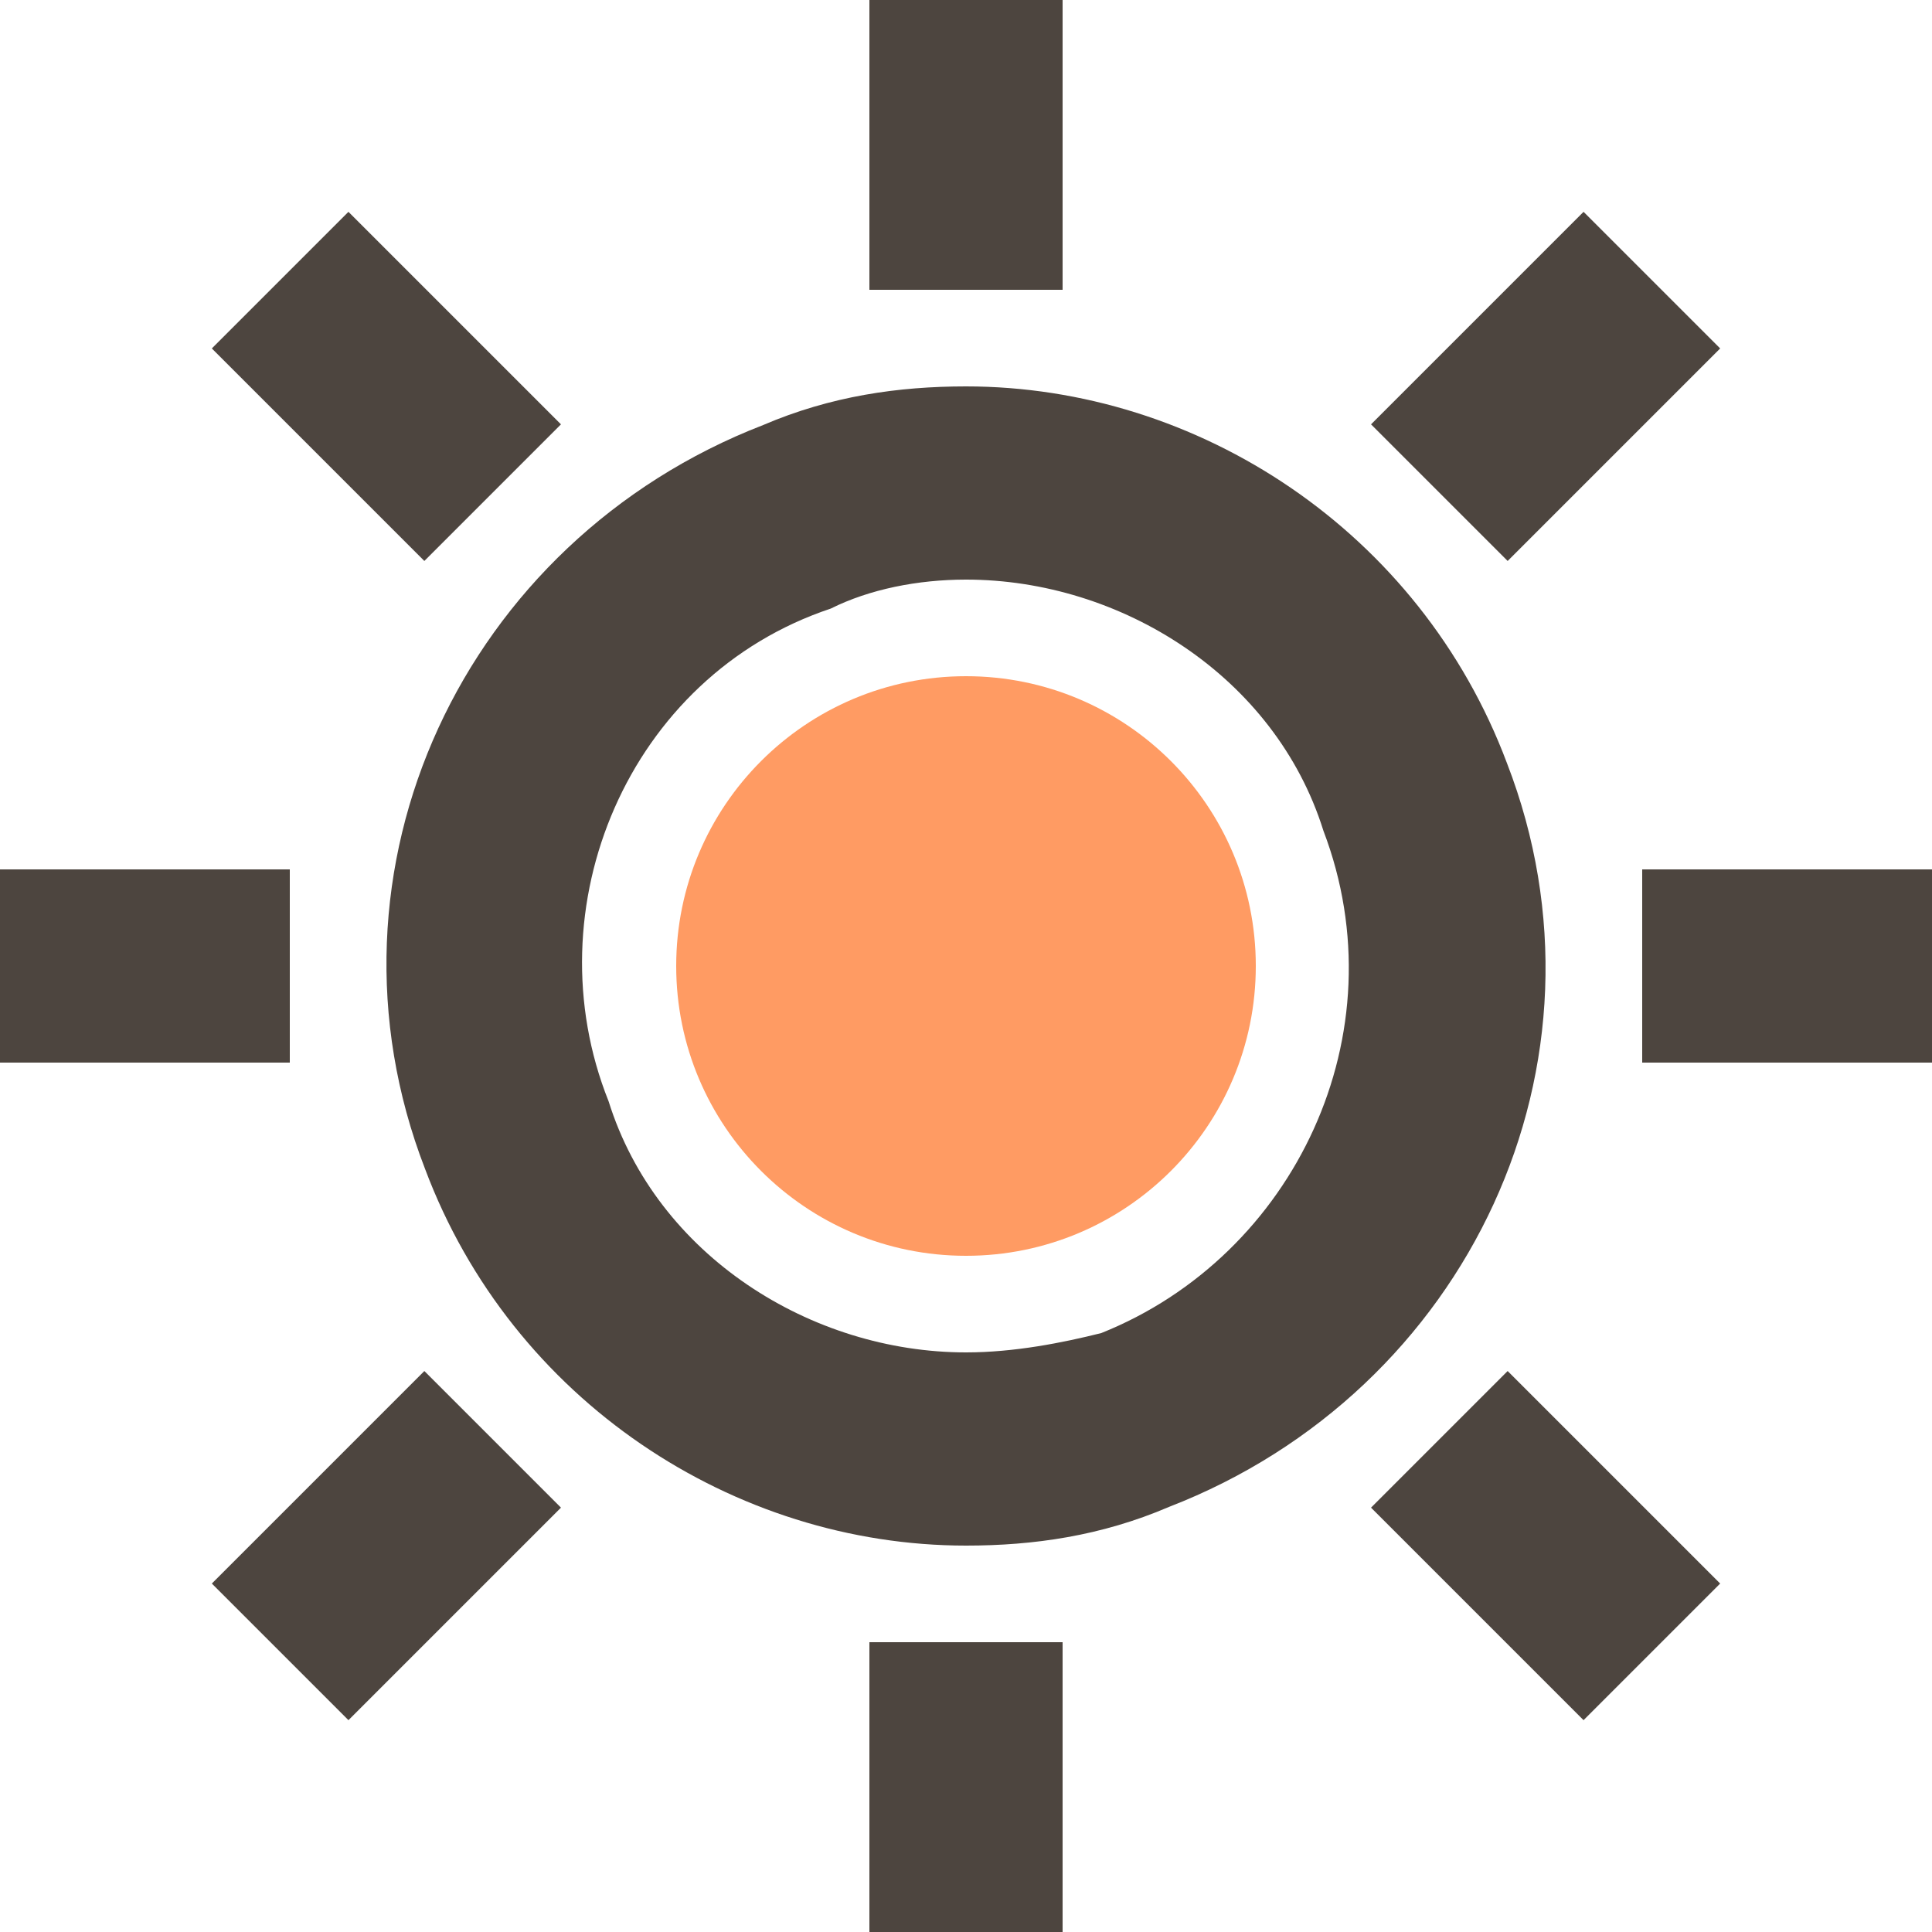
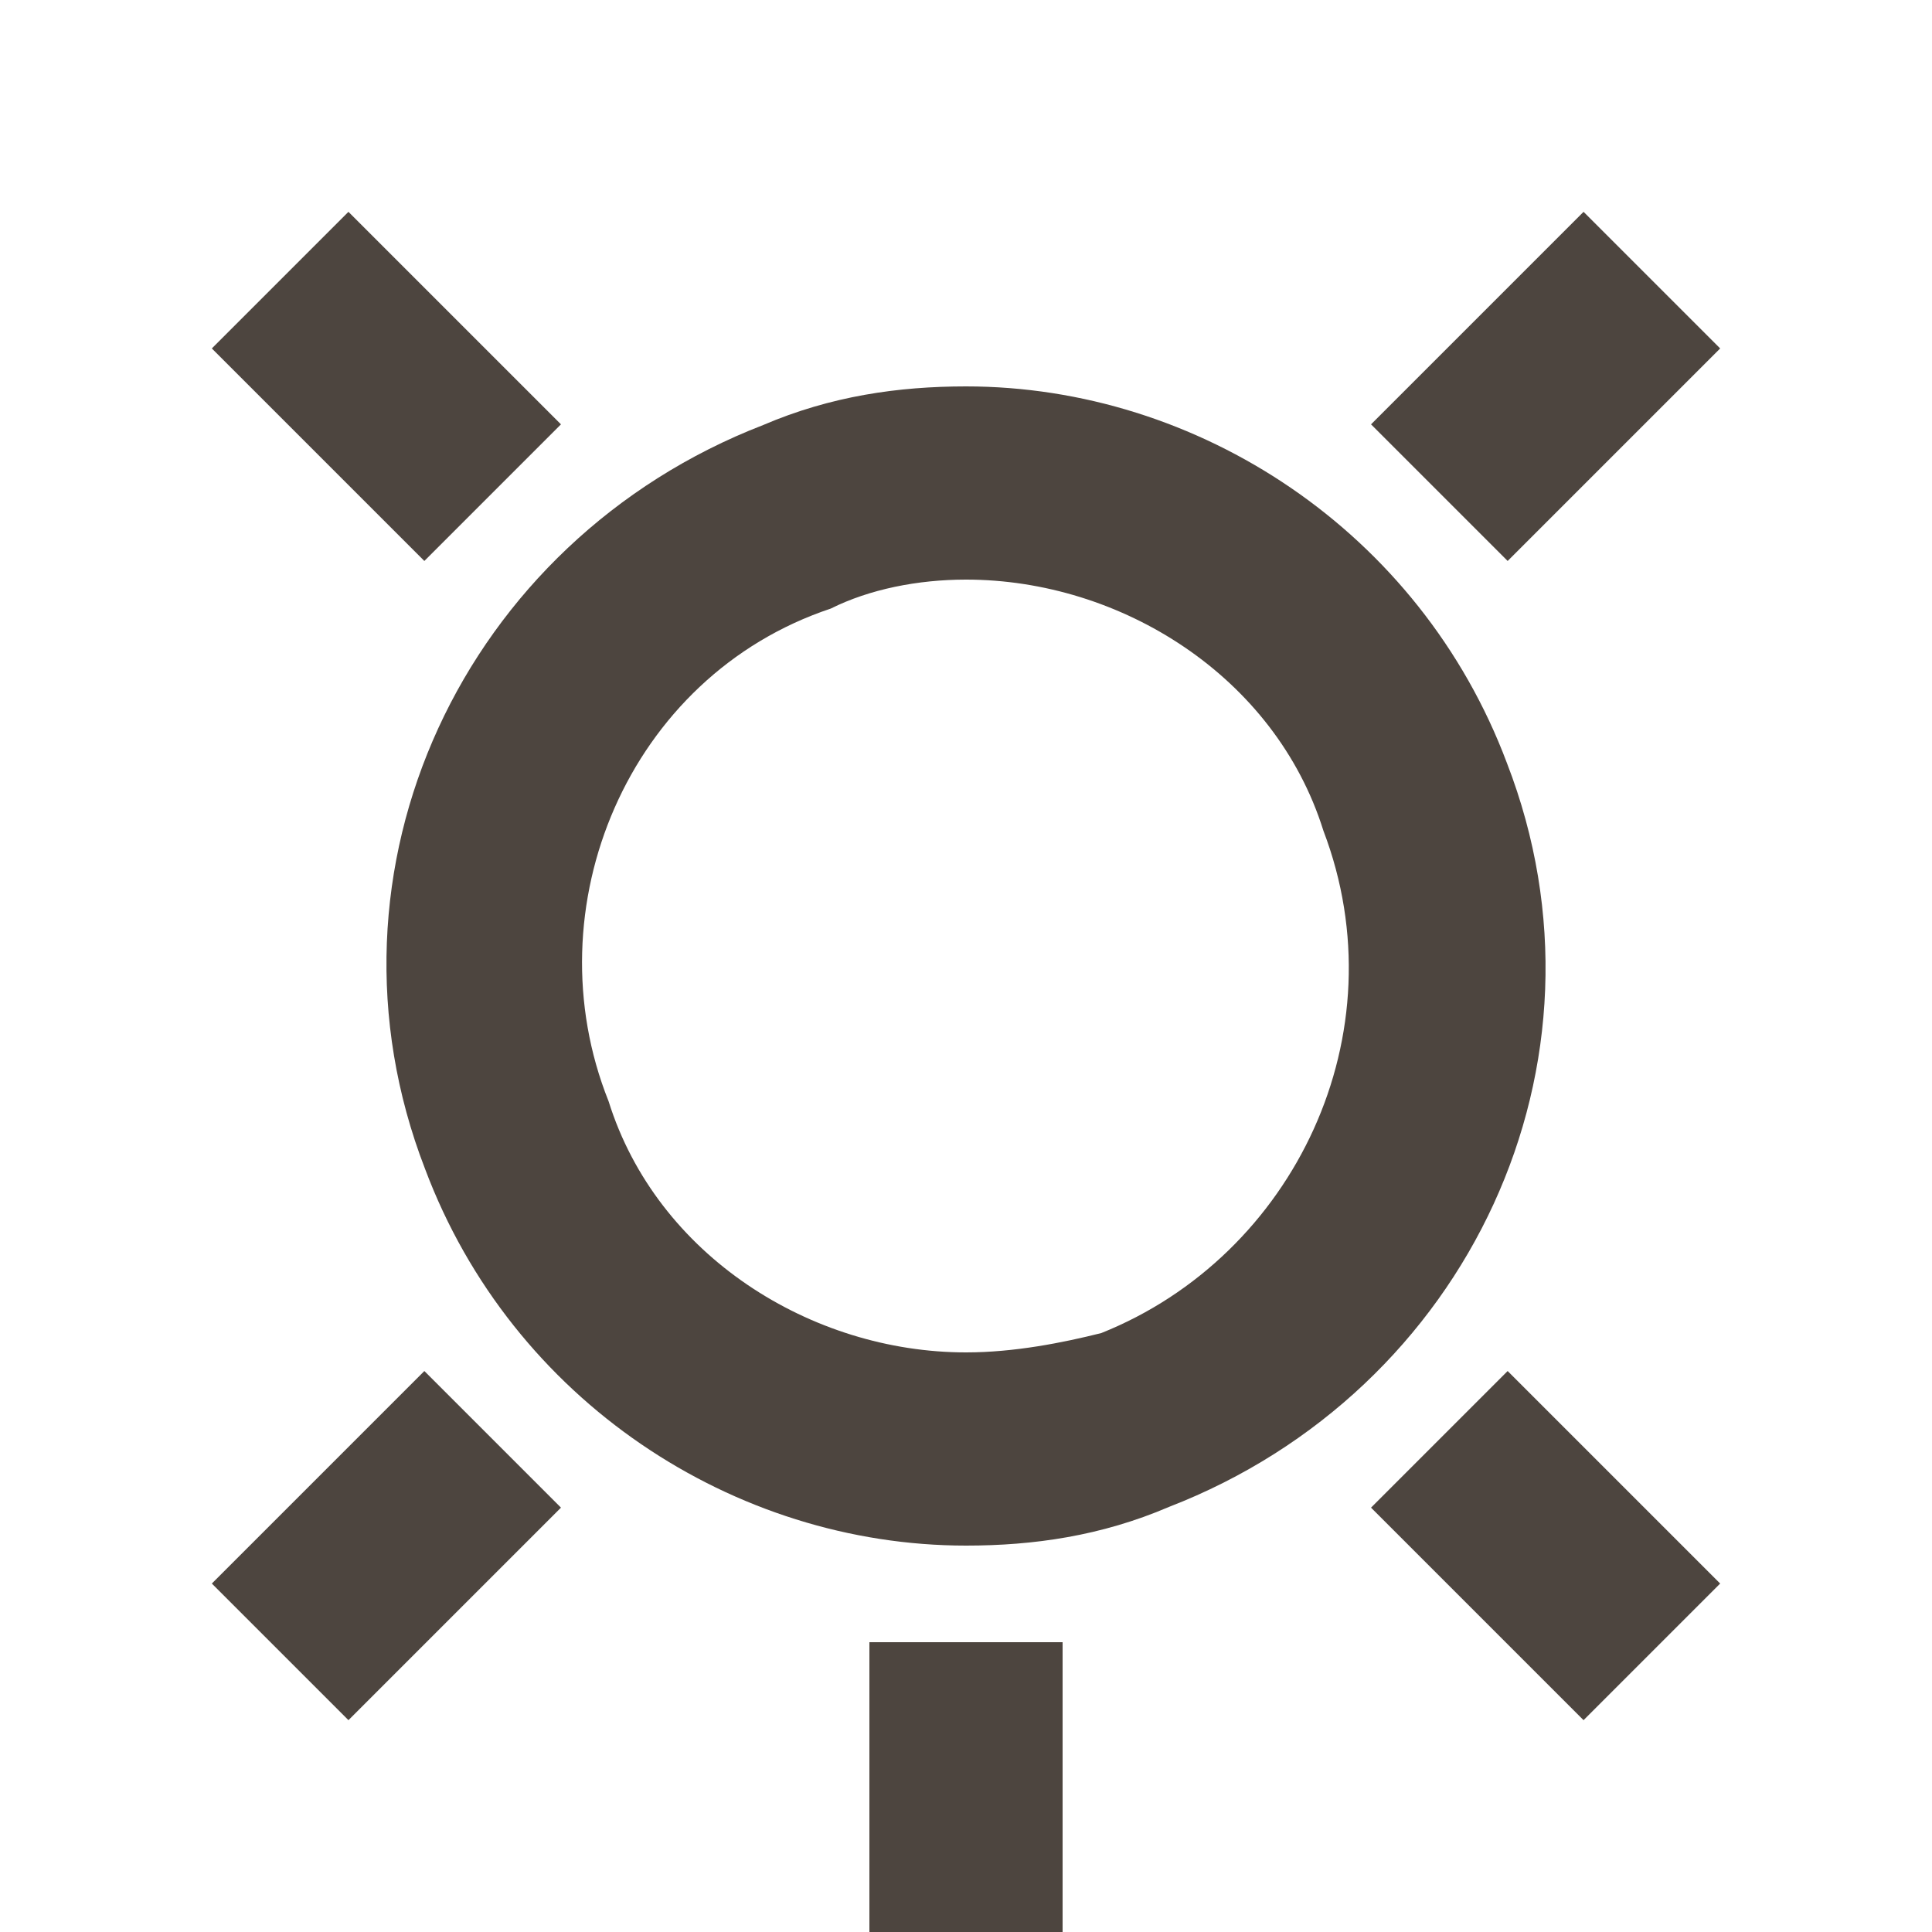
<svg xmlns="http://www.w3.org/2000/svg" width="70" height="70" viewBox="0 0 70 70" fill="none">
-   <path d="M35 45.5C40.799 45.5 45.5 40.799 45.5 35C45.5 29.201 40.799 24.5 35 24.5C29.201 24.5 24.5 29.201 24.5 35C24.5 40.799 29.201 45.5 35 45.5Z" fill="#FF9B63" />
  <path d="M35 21C40.6 21 46.2 24.5 47.95 30.1C50.75 37.45 46.9 45.5 39.9 48.3C38.5 48.65 36.75 49 35 49C29.4 49 23.8 45.5 22.05 39.9C19.25 32.9 22.75 24.5 30.1 22.05C31.5 21.35 33.25 21 35 21ZM35 14C32.55 14 30.1 14.35 27.65 15.4C16.8 19.6 11.2 31.5 15.4 42.35C18.55 50.75 26.6 56 35 56C37.45 56 39.9 55.65 42.35 54.6C53.2 50.4 58.8 38.5 54.6 27.65C51.45 19.25 43.4 14 35 14Z" fill="#4D453F" />
-   <path fill-rule="evenodd" clip-rule="evenodd" d="M38.5 0V10.5H31.5V0H38.5Z" fill="#4D453F" />
  <path fill-rule="evenodd" clip-rule="evenodd" d="M38.5 59.5V70H31.5V59.5H38.5Z" fill="#4D453F" />
-   <path fill-rule="evenodd" clip-rule="evenodd" d="M0 31.5H10.5V38.5H0V31.5Z" fill="#4D453F" />
-   <path fill-rule="evenodd" clip-rule="evenodd" d="M59.5 31.5H70V38.5H59.5V31.5Z" fill="#4D453F" />
  <path fill-rule="evenodd" clip-rule="evenodd" d="M12.625 7.675L20.325 15.375L15.375 20.325L7.675 12.625L12.625 7.675Z" fill="#4D453F" />
  <path fill-rule="evenodd" clip-rule="evenodd" d="M54.625 49.675L62.325 57.375L57.375 62.325L49.675 54.625L54.625 49.675Z" fill="#4D453F" />
  <path fill-rule="evenodd" clip-rule="evenodd" d="M7.675 57.375L15.375 49.675L20.325 54.625L12.625 62.325L7.675 57.375Z" fill="#4D453F" />
-   <path fill-rule="evenodd" clip-rule="evenodd" d="M49.675 15.375L57.375 7.675L62.325 12.625L54.625 20.325L49.675 15.375Z" fill="#4D453F" />
+   <path fill-rule="evenodd" clip-rule="evenodd" d="M49.675 15.375L57.375 7.675L62.325 12.625L54.625 20.325Z" fill="#4D453F" />
</svg>